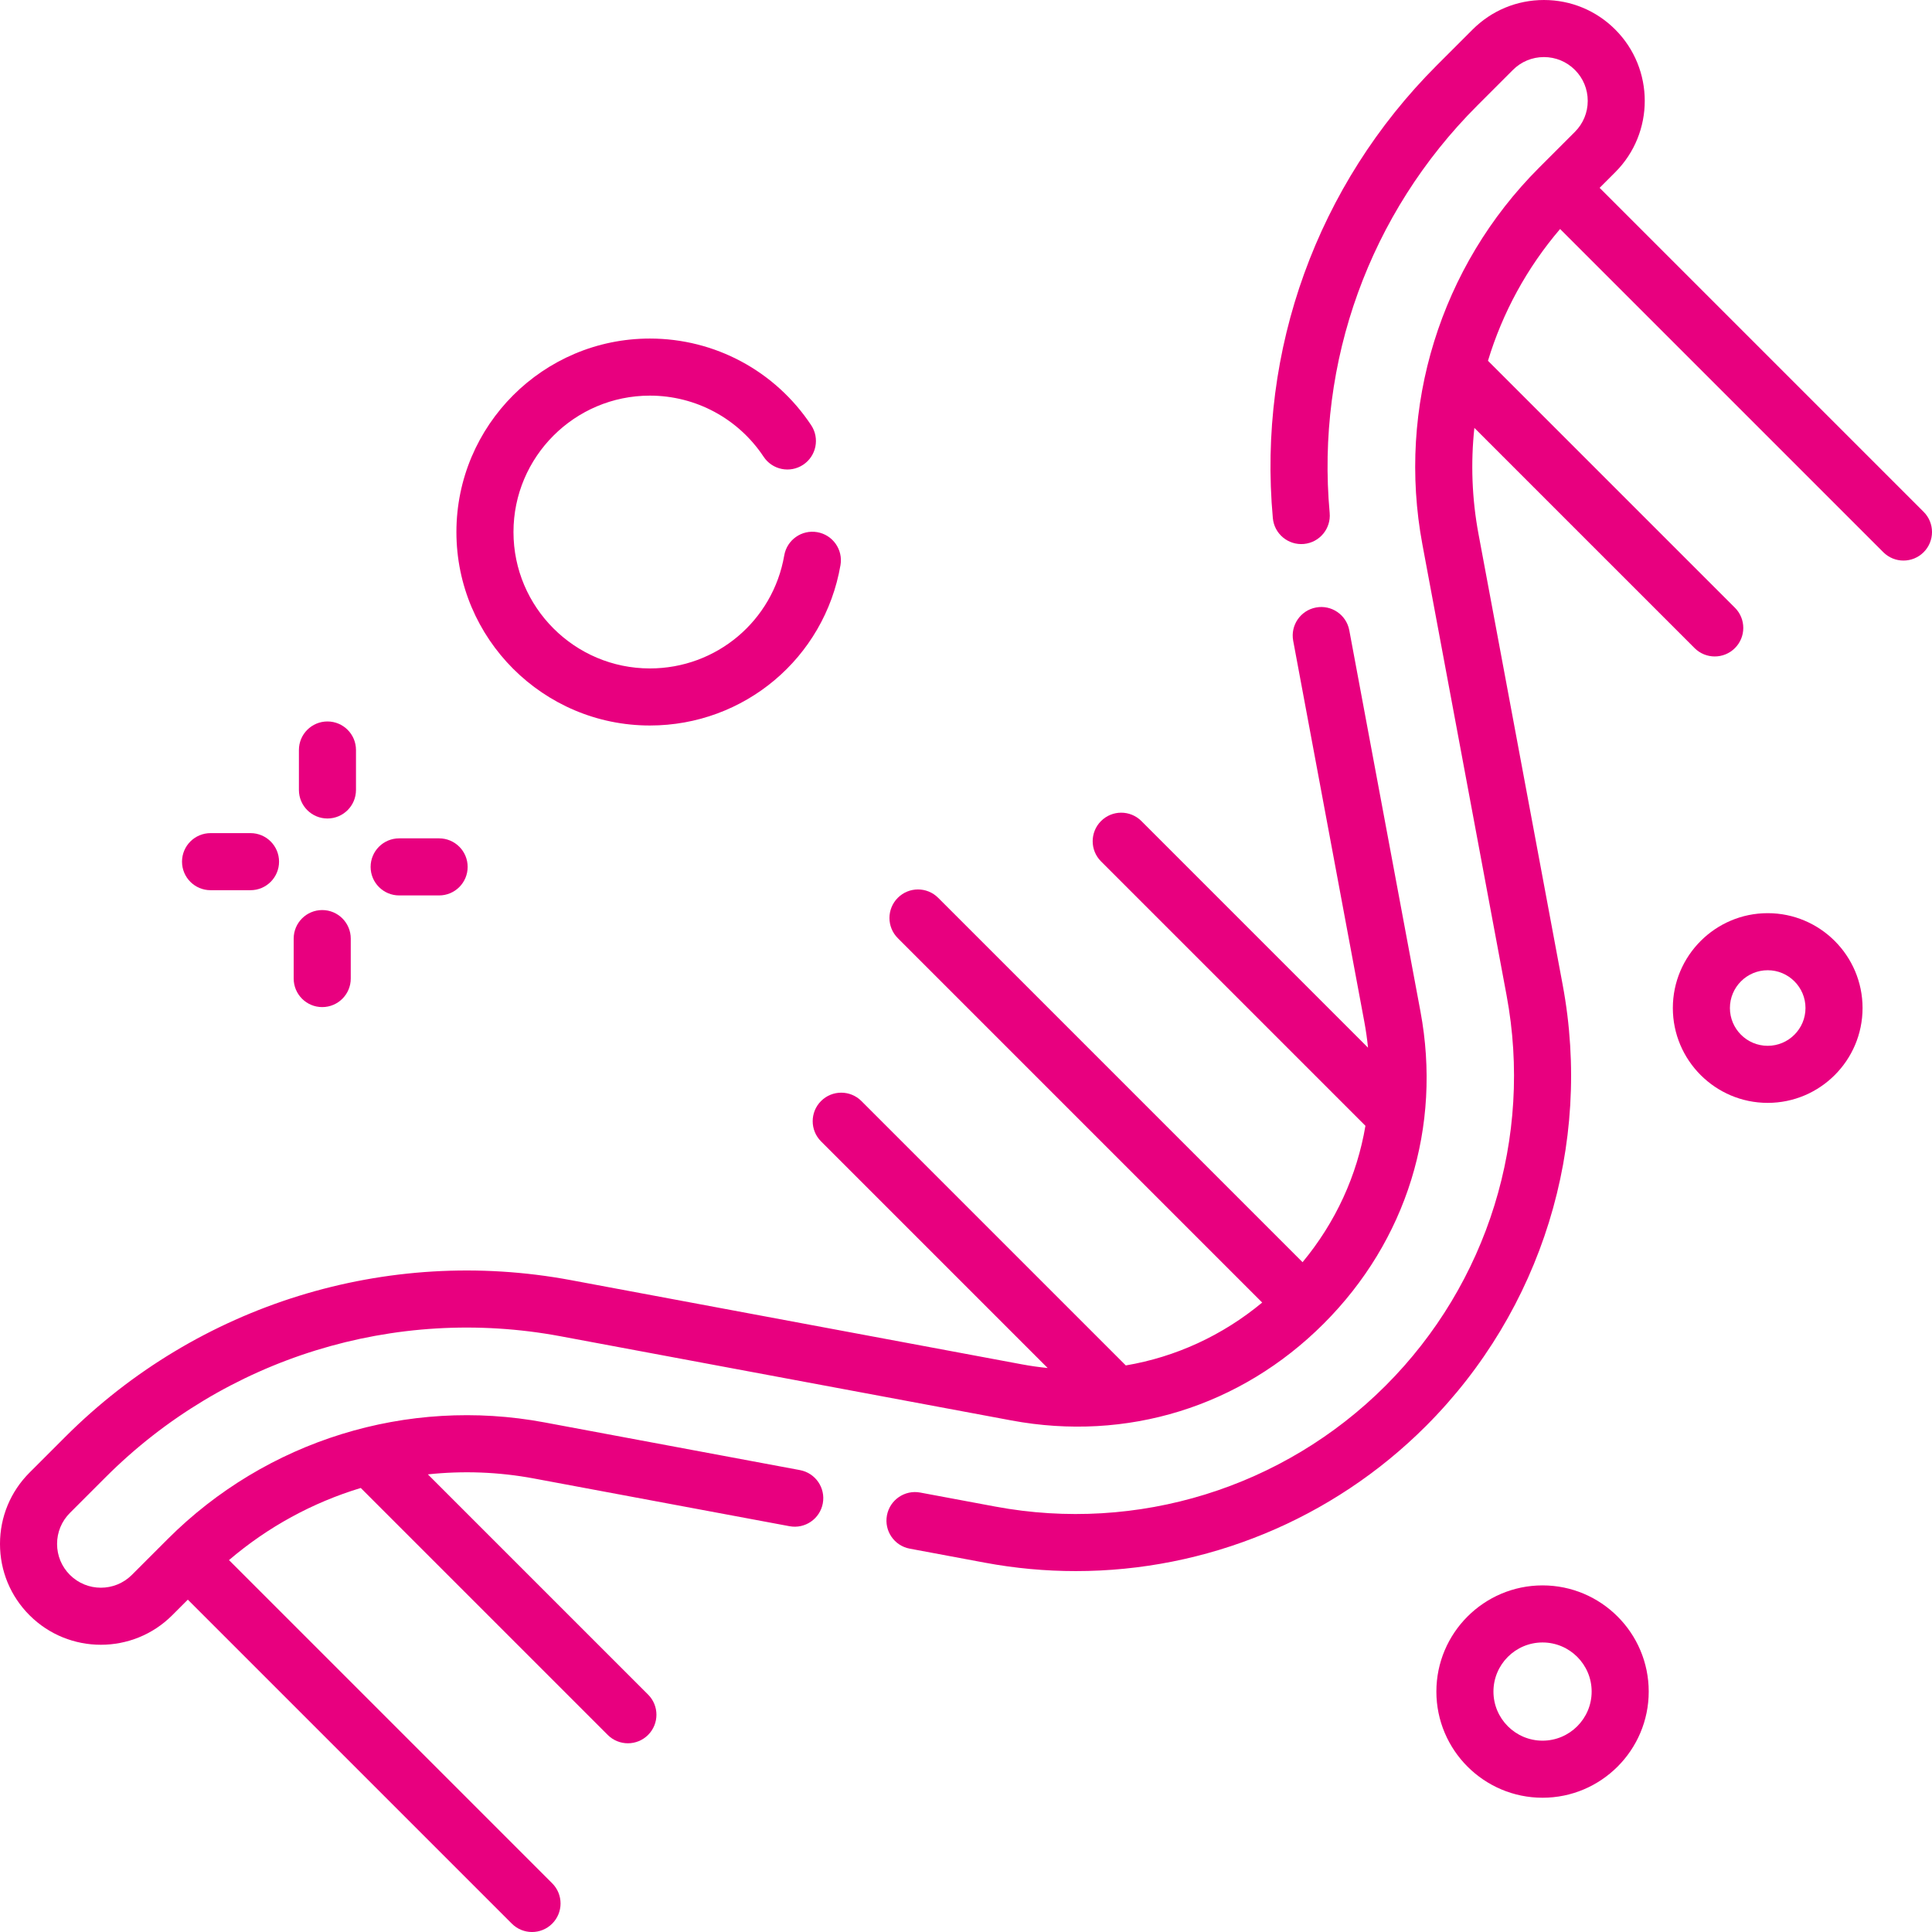
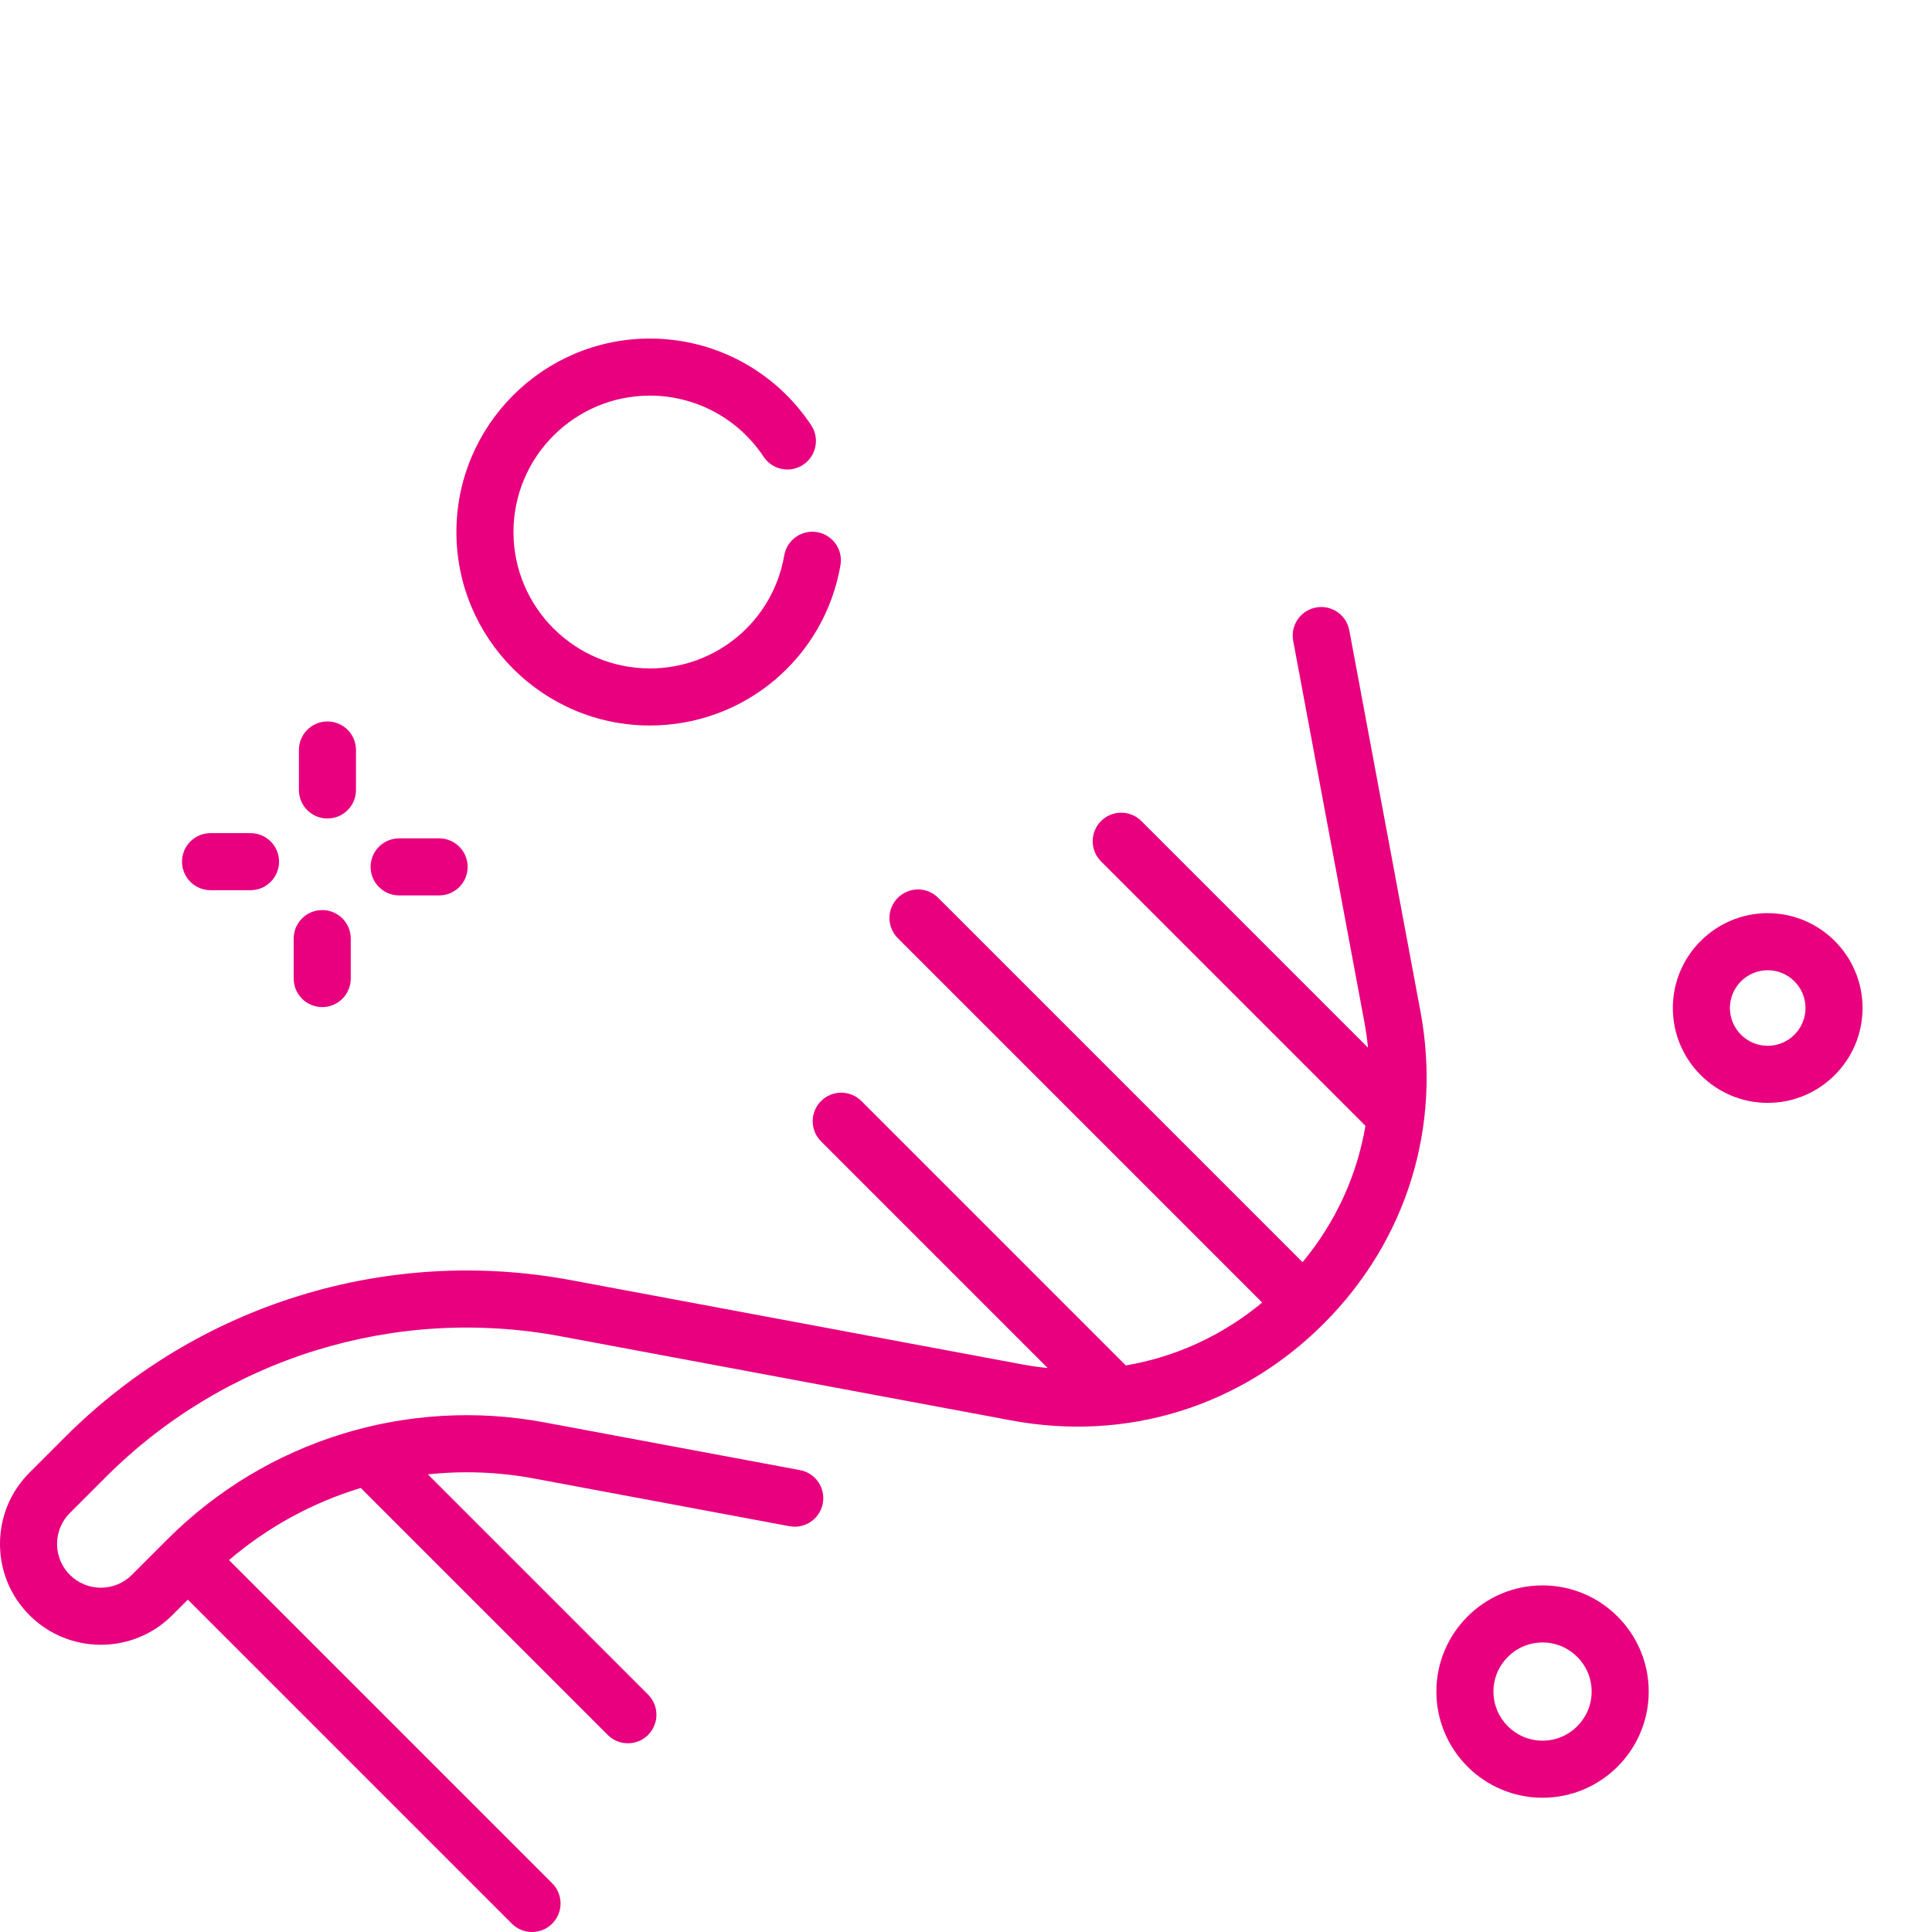
<svg xmlns="http://www.w3.org/2000/svg" id="Capa_1" height="512px" viewBox="0 0 507.786 507.786" width="512px">
  <g>
    <path d="m210.261 386.386-67.173-12.542c-36.062-6.733-73.08 4.734-99.022 30.676l-9.408 9.409c-4.49 4.49-11.795 4.49-16.285 0-2.175-2.174-3.372-5.066-3.372-8.142s1.197-5.967 3.373-8.142l9.409-9.41c31.314-31.314 75.999-45.155 119.531-37.029l118.496 22.124c30.347 5.666 60.265-3.603 82.091-25.43 21.827-21.828 31.097-51.749 25.431-82.091l-18.698-100.146c-.761-4.073-4.678-6.758-8.75-5.996-4.071.76-6.756 4.677-5.996 8.749l18.698 100.146c.424 2.27.743 4.536.969 6.795l-59.563-59.563c-2.93-2.929-7.678-2.929-10.607 0s-2.929 7.678 0 10.606l69.492 69.492c-2.209 13.061-7.819 25.342-16.528 35.847l-95.77-95.77c-2.93-2.929-7.678-2.929-10.607 0s-2.929 7.678 0 10.606l95.771 95.771c-10.505 8.709-22.786 14.319-35.848 16.528l-69.491-69.491c-2.93-2.929-7.678-2.929-10.607 0s-2.929 7.678 0 10.606l59.563 59.563c-2.259-.226-4.525-.545-6.794-.969l-118.496-22.124c-48.397-9.036-98.078 6.354-132.893 41.168l-9.408 9.409c-5.011 5.011-7.769 11.669-7.769 18.752s2.758 13.741 7.767 18.749c5.169 5.169 11.958 7.753 18.748 7.753s13.58-2.584 18.749-7.753l4.105-4.105 85.158 85.158c1.465 1.464 3.385 2.197 5.304 2.197s3.839-.732 5.304-2.197c2.929-2.929 2.929-7.678 0-10.606l-84.945-84.946c10.216-8.738 22.028-15.142 34.632-18.957l64.906 64.906c1.465 1.464 3.385 2.197 5.304 2.197s3.839-.732 5.304-2.197c2.929-2.929 2.929-7.678 0-10.606l-57.875-57.875c9.181-.981 18.563-.655 27.873 1.083l67.173 12.542c4.075.759 7.989-1.924 8.75-5.996.76-4.071-1.925-7.988-5.996-8.749z" fill="#E8007F" />
-     <path d="m505.59 134.528-85.16-85.159 4.106-4.106c10.338-10.338 10.338-27.159 0-37.497-5.008-5.008-11.666-7.766-18.749-7.766-7.082 0-13.74 2.758-18.749 7.766l-9.409 9.409c-31.41 31.411-47.115 74.786-43.089 119.005.375 4.124 4.026 7.161 8.148 6.789 4.125-.375 7.165-4.024 6.789-8.149-3.621-39.771 10.506-78.786 38.759-107.039l9.408-9.409c2.175-2.174 5.067-3.372 8.143-3.372s5.968 1.197 8.142 3.372c2.175 2.175 3.373 5.066 3.373 8.142s-1.198 5.967-3.373 8.142l-9.409 9.409c-25.941 25.941-37.409 62.959-30.676 99.021l22.124 118.496c6.978 37.367-4.904 75.723-31.784 102.602-26.878 26.879-65.236 38.76-102.601 31.784l-19.721-3.682c-4.073-.761-7.989 1.924-8.75 5.996-.76 4.072 1.925 7.989 5.996 8.749l19.721 3.682c7.968 1.488 15.97 2.216 23.923 2.216 34.2 0 67.392-13.491 92.039-38.139 30.379-30.379 43.809-73.729 35.923-115.961l-22.124-118.494c-1.738-9.31-2.064-18.692-1.083-27.873l57.874 57.874c1.465 1.464 3.385 2.197 5.304 2.197s3.839-.732 5.304-2.197c2.929-2.929 2.929-7.678 0-10.606l-64.906-64.906c3.814-12.604 10.219-24.417 18.956-34.633l84.945 84.944c1.465 1.464 3.384 2.197 5.304 2.197 1.919 0 3.839-.732 5.304-2.197 2.927-2.929 2.927-7.678-.002-10.607z" fill="#E8007F" />
    <path d="m170.809 190.682c24.809 0 45.877-17.726 50.095-42.149.705-4.082-2.032-7.962-6.114-8.667-4.077-.705-7.963 2.033-8.667 6.114-2.973 17.21-17.823 29.702-35.313 29.702-19.768 0-35.851-16.082-35.851-35.85s16.083-35.85 35.851-35.85c12.044 0 23.219 6.005 29.892 16.063 2.29 3.45 6.943 4.393 10.396 2.103 3.451-2.29 4.394-6.944 2.103-10.396-9.46-14.258-25.307-22.771-42.391-22.771-28.039 0-50.851 22.811-50.851 50.85s22.811 50.851 50.85 50.851z" fill="#E8007F" />
    <path d="m405.427 416.688c-15.387 0-27.905 12.518-27.905 27.905s12.519 27.906 27.905 27.906 27.905-12.519 27.905-27.906-12.519-27.905-27.905-27.905zm0 40.811c-7.116 0-12.905-5.79-12.905-12.906s5.789-12.905 12.905-12.905 12.905 5.789 12.905 12.905-5.789 12.906-12.905 12.906z" fill="#E8007F" />
    <path d="m464.604 240.007c-13.747 0-24.932 11.184-24.932 24.931s11.185 24.931 24.932 24.931 24.931-11.184 24.931-24.931-11.184-24.931-24.931-24.931zm0 34.862c-5.477 0-9.932-4.455-9.932-9.931s4.455-9.931 9.932-9.931c5.476 0 9.931 4.455 9.931 9.931s-4.456 9.931-9.931 9.931z" fill="#E8007F" />
    <path d="m86.063 215.124c4.143 0 7.5-3.358 7.5-7.5v-10.503c0-4.142-3.357-7.5-7.5-7.5s-7.5 3.358-7.5 7.5v10.503c0 4.142 3.358 7.5 7.5 7.5z" fill="#E8007F" />
    <path d="m104.909 235.345h10.503c4.143 0 7.5-3.358 7.5-7.5s-3.357-7.5-7.5-7.5h-10.503c-4.143 0-7.5 3.358-7.5 7.5s3.358 7.5 7.5 7.5z" fill="#E8007F" />
    <path d="m84.688 264.694c4.143 0 7.5-3.358 7.5-7.5v-10.503c0-4.142-3.357-7.5-7.5-7.5s-7.5 3.358-7.5 7.5v10.503c0 4.142 3.358 7.5 7.5 7.5z" fill="#E8007F" />
    <path d="m55.339 233.97h10.503c4.143 0 7.5-3.358 7.5-7.5s-3.357-7.5-7.5-7.5h-10.503c-4.143 0-7.5 3.358-7.5 7.5s3.357 7.5 7.5 7.5z" fill="#E8007F" />
  </g>
</svg>